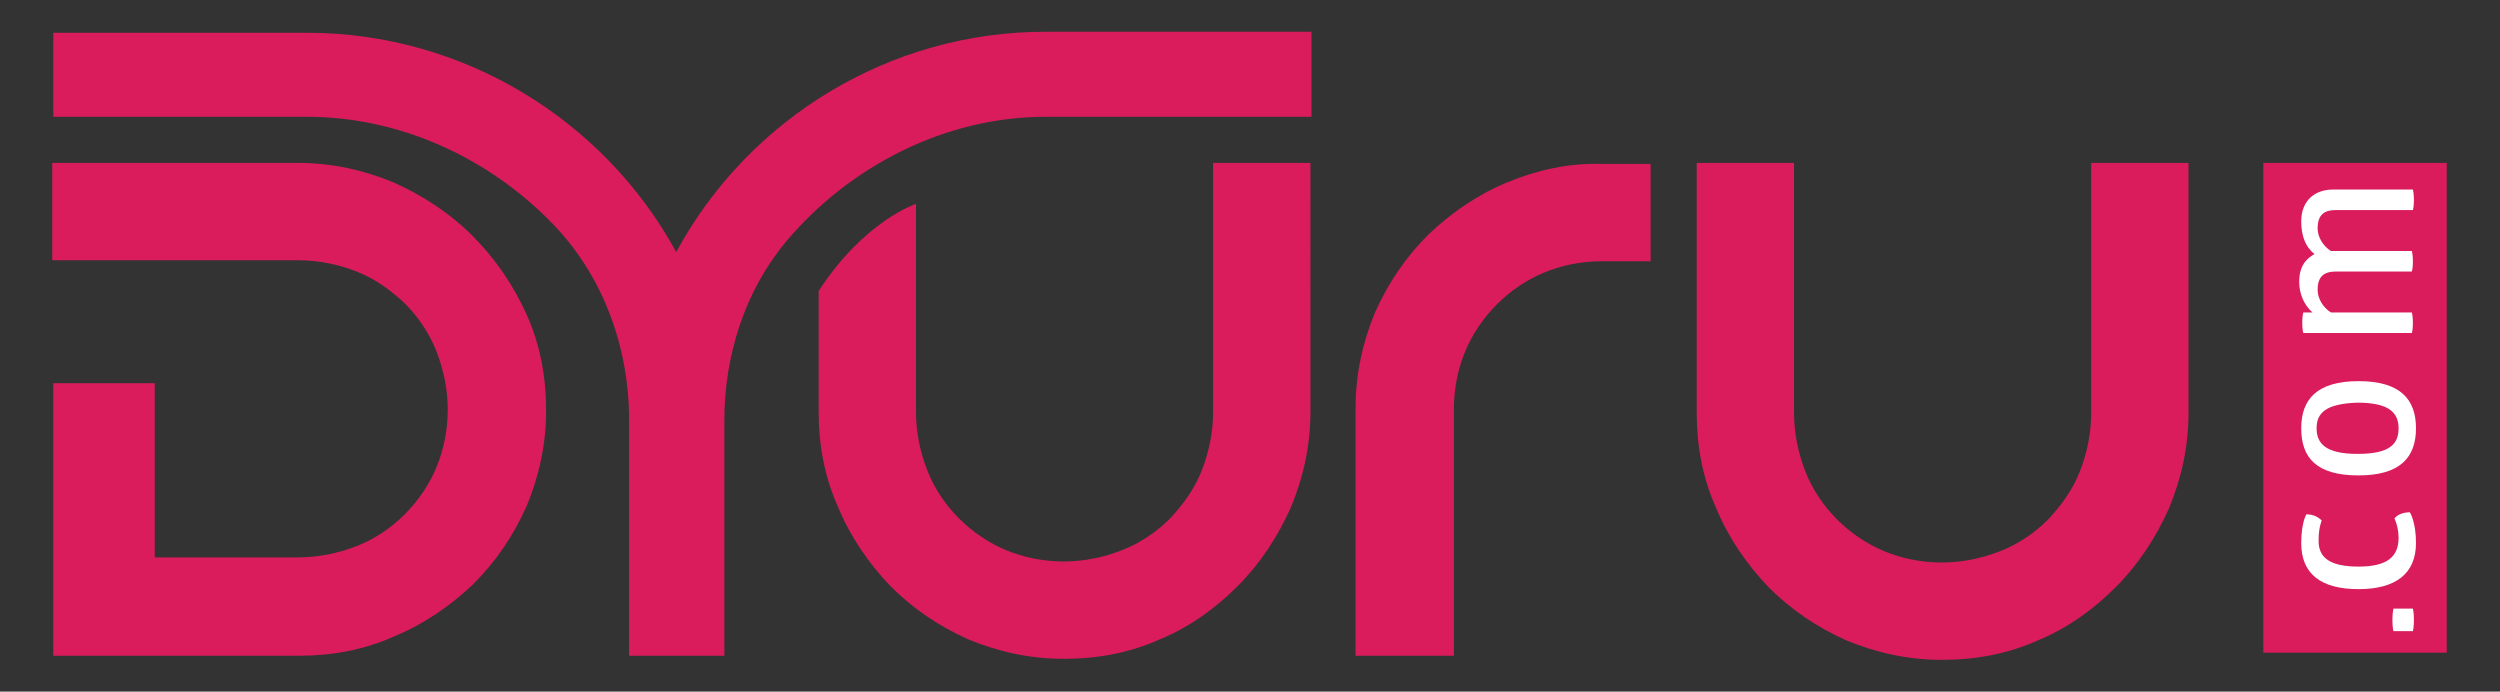
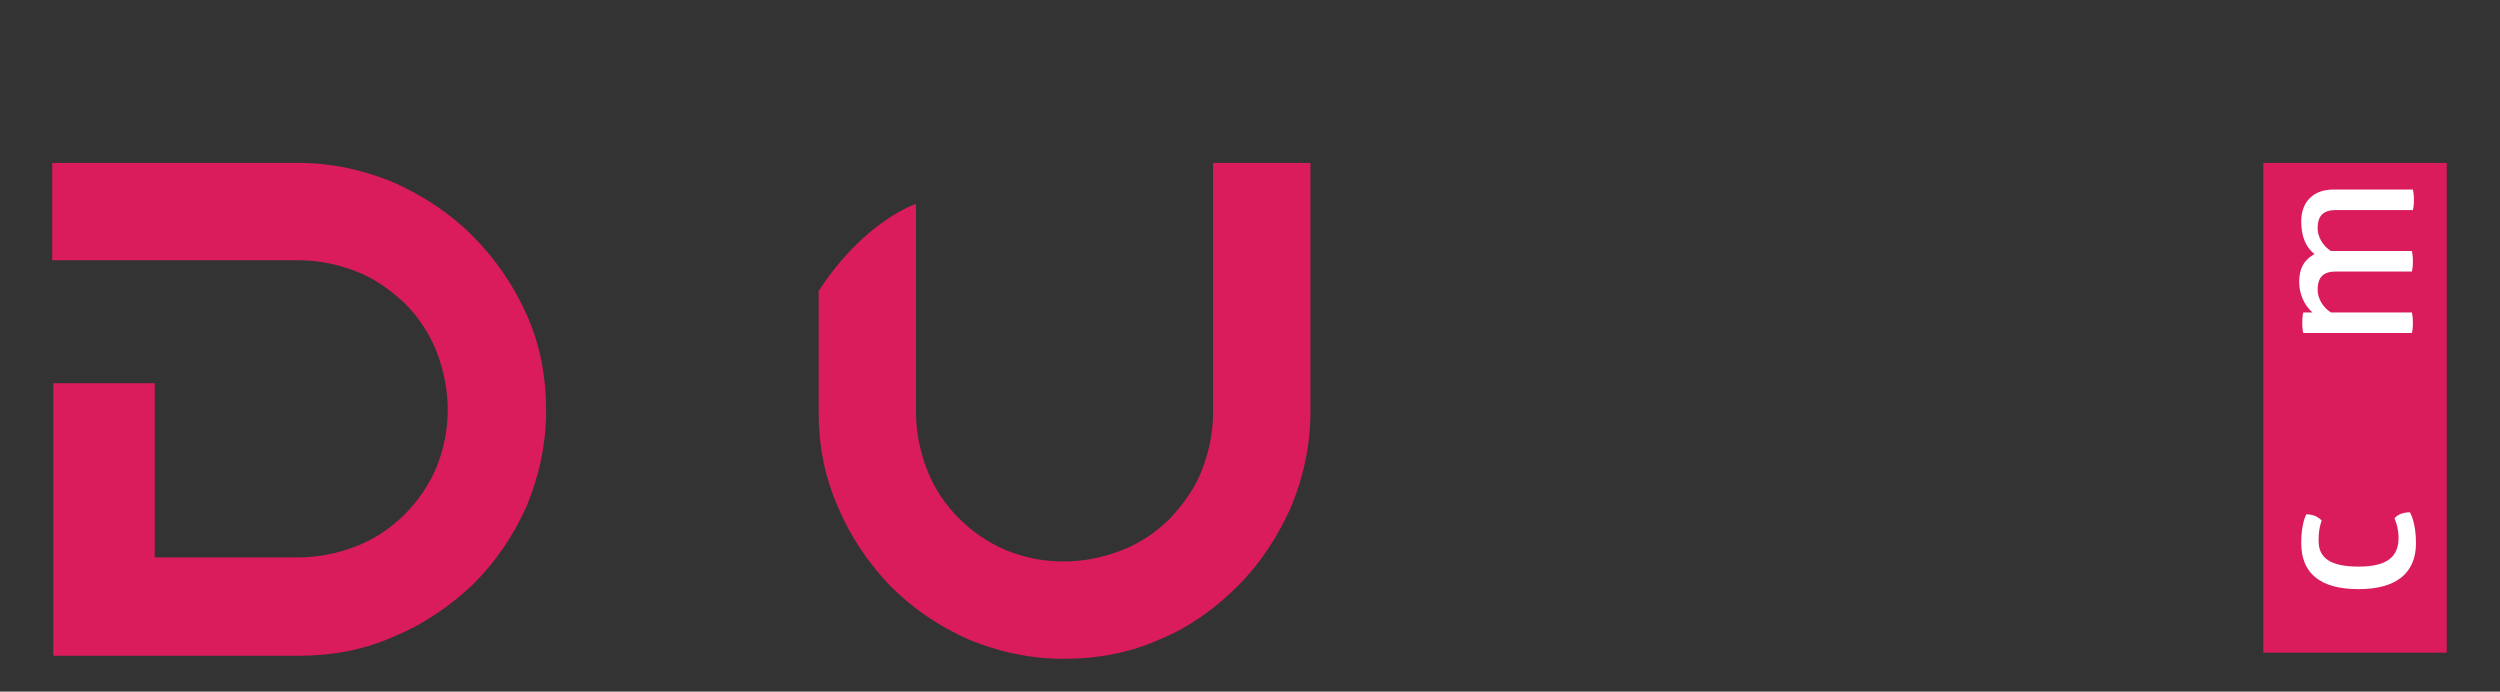
<svg xmlns="http://www.w3.org/2000/svg" version="1.1" id="Layer_1" x="0px" y="0px" viewBox="0 0 244 67.5" enable-background="new 0 0 244 67.5" xml:space="preserve">
  <rect x="0" y="0" width="244" height="67.5" fill="#333333" stroke="none" />
  <g>
    <path fill="#DA1C5C" d="M46.1,23c-2.2-2.2-4.8-3.9-7.7-5.2c-2.9-1.2-6-1.9-9.3-1.9h-24v9.5h24c2,0,3.9,0.4,5.7,1.1   c1.8,0.7,3.3,1.8,4.7,3.1c1.3,1.3,2.4,2.9,3.1,4.7c0.7,1.8,1.1,3.7,1.1,5.7c0,2-0.4,3.9-1.1,5.6c-0.7,1.7-1.8,3.3-3.1,4.6   c-1.3,1.3-2.9,2.4-4.7,3.1c-1.8,0.7-3.7,1.1-5.7,1.1h-14v-17H5.2V64h24c3.3,0,6.4-0.6,9.3-1.9c2.9-1.2,5.5-3,7.7-5.1   c2.2-2.2,3.9-4.7,5.2-7.6c1.2-2.9,1.9-6,1.9-9.3c0-3.4-0.6-6.5-1.9-9.4C50.1,27.8,48.3,25.2,46.1,23z" />
-     <path fill="#DA1C5C" d="M147.1,17.8c-2.9,1.2-5.5,3-7.7,5.1c-2.2,2.2-3.9,4.7-5.2,7.6c-1.2,2.9-1.9,6-1.9,9.4V64h9.6V39.9   c0-2,0.4-3.9,1.1-5.6c0.7-1.7,1.8-3.3,3.1-4.6c1.3-1.3,2.9-2.4,4.6-3.1c1.7-0.7,3.6-1.1,5.6-1.1h4.8v-9.5h-4.8   C153.1,15.9,150,16.6,147.1,17.8z" />
-     <path fill="#DA1C5C" d="M204.1,15.9v24.4c0,2-0.4,3.9-1.1,5.7c-0.7,1.8-1.8,3.3-3.1,4.7c-1.3,1.3-2.9,2.4-4.7,3.1   c-1.8,0.7-3.7,1.1-5.7,1.1c-2,0-3.9-0.4-5.6-1.1c-1.7-0.7-3.3-1.8-4.6-3.1c-1.3-1.3-2.4-2.9-3.1-4.7c-0.7-1.8-1.1-3.7-1.1-5.7V15.9   h-9.5v24.4c0,3.3,0.6,6.4,1.9,9.3c1.2,2.9,3,5.5,5.1,7.7c2.2,2.2,4.7,3.9,7.6,5.2c2.9,1.2,6,1.9,9.3,1.9c3.4,0,6.5-0.6,9.4-1.9   c2.9-1.2,5.4-3,7.6-5.2c2.2-2.2,3.9-4.8,5.2-7.7c1.2-2.9,1.9-6,1.9-9.3V15.9H204.1z" />
-     <path fill="#DA1C5C" d="M66,24.6c-7.1-13-20.9-21.4-36-21.4H5.2v8.2H30c8.9,0,17.5,3.9,23.7,10.2c5.1,5.1,7.7,12.2,7.7,19.4V64h9.3   v-23c0-6.3,2-12.6,6-17.4C83,16.1,92.4,11.4,102,11.4H128V3.1H102C86.9,3.1,73.1,11.5,66,24.6z" />
    <path fill="#DA1C5C" d="M118.4,40.2c0,2-0.4,3.9-1.1,5.7c-0.7,1.8-1.8,3.3-3.1,4.7c-1.3,1.3-2.9,2.4-4.7,3.1   c-1.8,0.7-3.7,1.1-5.7,1.1c-2,0-3.9-0.4-5.6-1.1c-1.7-0.7-3.3-1.8-4.6-3.1c-1.3-1.3-2.4-2.9-3.1-4.7c-0.7-1.8-1.1-3.7-1.1-5.7   l0-20.3c0,0-5,1.6-9.5,8.5v11.8c0,3.3,0.6,6.4,1.9,9.3c1.2,2.9,3,5.5,5.1,7.7c2.2,2.2,4.7,3.9,7.6,5.2c2.9,1.2,6,1.9,9.3,1.9   c3.4,0,6.5-0.6,9.4-1.9c2.9-1.2,5.4-3,7.6-5.2c2.2-2.2,3.9-4.8,5.2-7.7c1.2-2.9,1.9-6,1.9-9.3V15.9h-9.5V40.2z" />
    <rect x="220.9" y="15.9" fill="#DA1C5C" width="17.9" height="47.8" />
    <g>
-       <path fill="#FFFFFF" d="M235.5,59.4c0,0,0.1,0.4,0.1,1.1c0,0.7-0.1,1.1-0.1,1.1h-1.9c0,0-0.1-0.3-0.1-1.1c0-0.7,0.1-1.1,0.1-1.1    H235.5z" />
      <path fill="#FFFFFF" d="M230.2,55.3c2.7,0,3.9-0.9,3.9-2.8c0-1.1-0.4-1.9-0.4-1.9c0.3-0.4,0.9-0.6,1.5-0.6c0,0,0.6,0.9,0.6,3    c0,3-2,4.5-5.6,4.5c-3.7,0-5.6-1.5-5.6-4.5c0-2,0.5-2.8,0.5-2.8c0.6,0,1.1,0.2,1.5,0.6c0,0-0.3,0.7-0.3,1.8    C226.2,54.5,227.5,55.3,230.2,55.3z" />
-       <path fill="#FFFFFF" d="M224.6,41.8c0-2.8,1.5-4.6,5.6-4.6c4.1,0,5.6,1.8,5.6,4.6c0,2.8-1.5,4.6-5.6,4.6    C226.1,46.4,224.6,44.7,224.6,41.8z M226.1,41.8c0,1.5,0.9,2.5,4,2.5c3.2,0,4-1,4-2.5c0-1.5-0.9-2.5-4-2.5    C227,39.4,226.1,40.3,226.1,41.8z" />
      <path fill="#FFFFFF" d="M224.6,21.6c0-2,1.3-3.1,3.1-3.1h7.8c0,0,0.1,0.4,0.1,1c0,0.7-0.1,1-0.1,1H228c-1.2,0-1.8,0.5-1.8,1.8    c0,0.8,0.5,1.7,1.3,2.2h7.9c0,0,0.1,0.4,0.1,1c0,0.7-0.1,1-0.1,1H228c-1.2,0-1.8,0.5-1.8,1.8c0,0.8,0.5,1.7,1.3,2.2h7.9    c0,0,0.1,0.4,0.1,1c0,0.7-0.1,1-0.1,1h-10.6c0,0-0.1-0.3-0.1-1c0-0.7,0.1-1,0.1-1h0.9c-0.8-0.7-1.3-1.8-1.3-3    c0-1.2,0.4-2.1,1.5-2.7C225,24.1,224.6,23,224.6,21.6z" />
    </g>
  </g>
</svg>